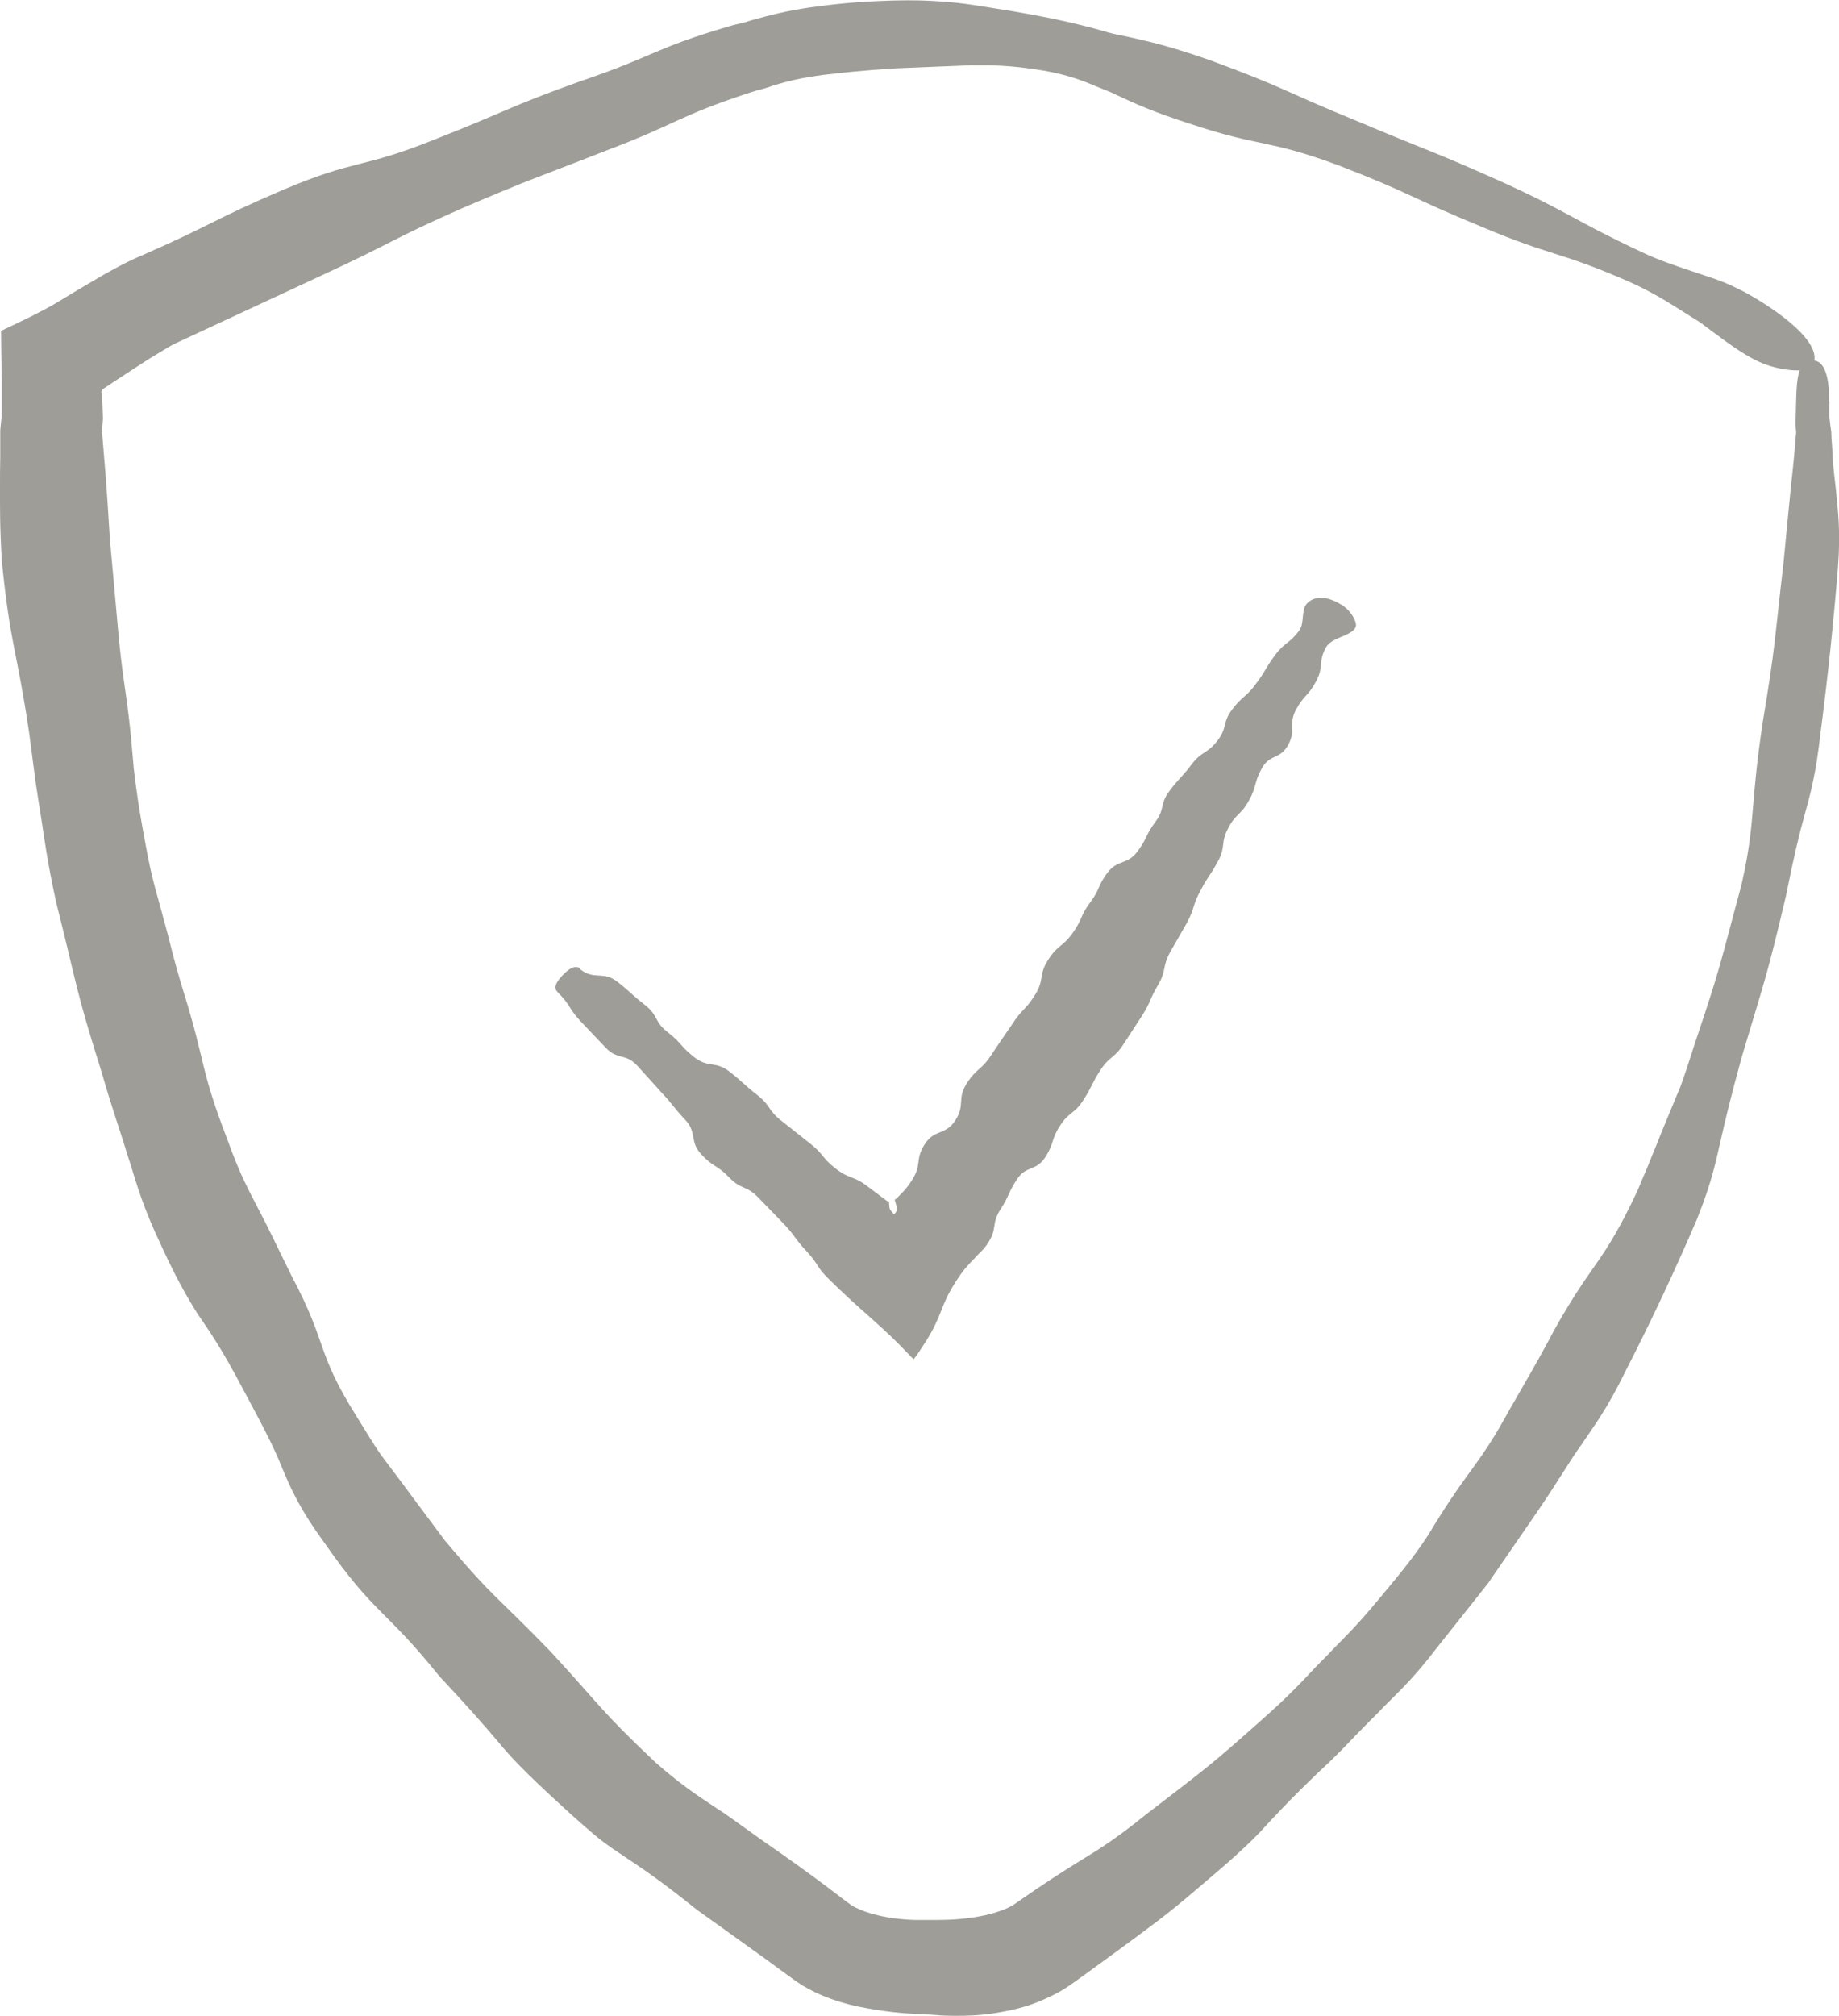
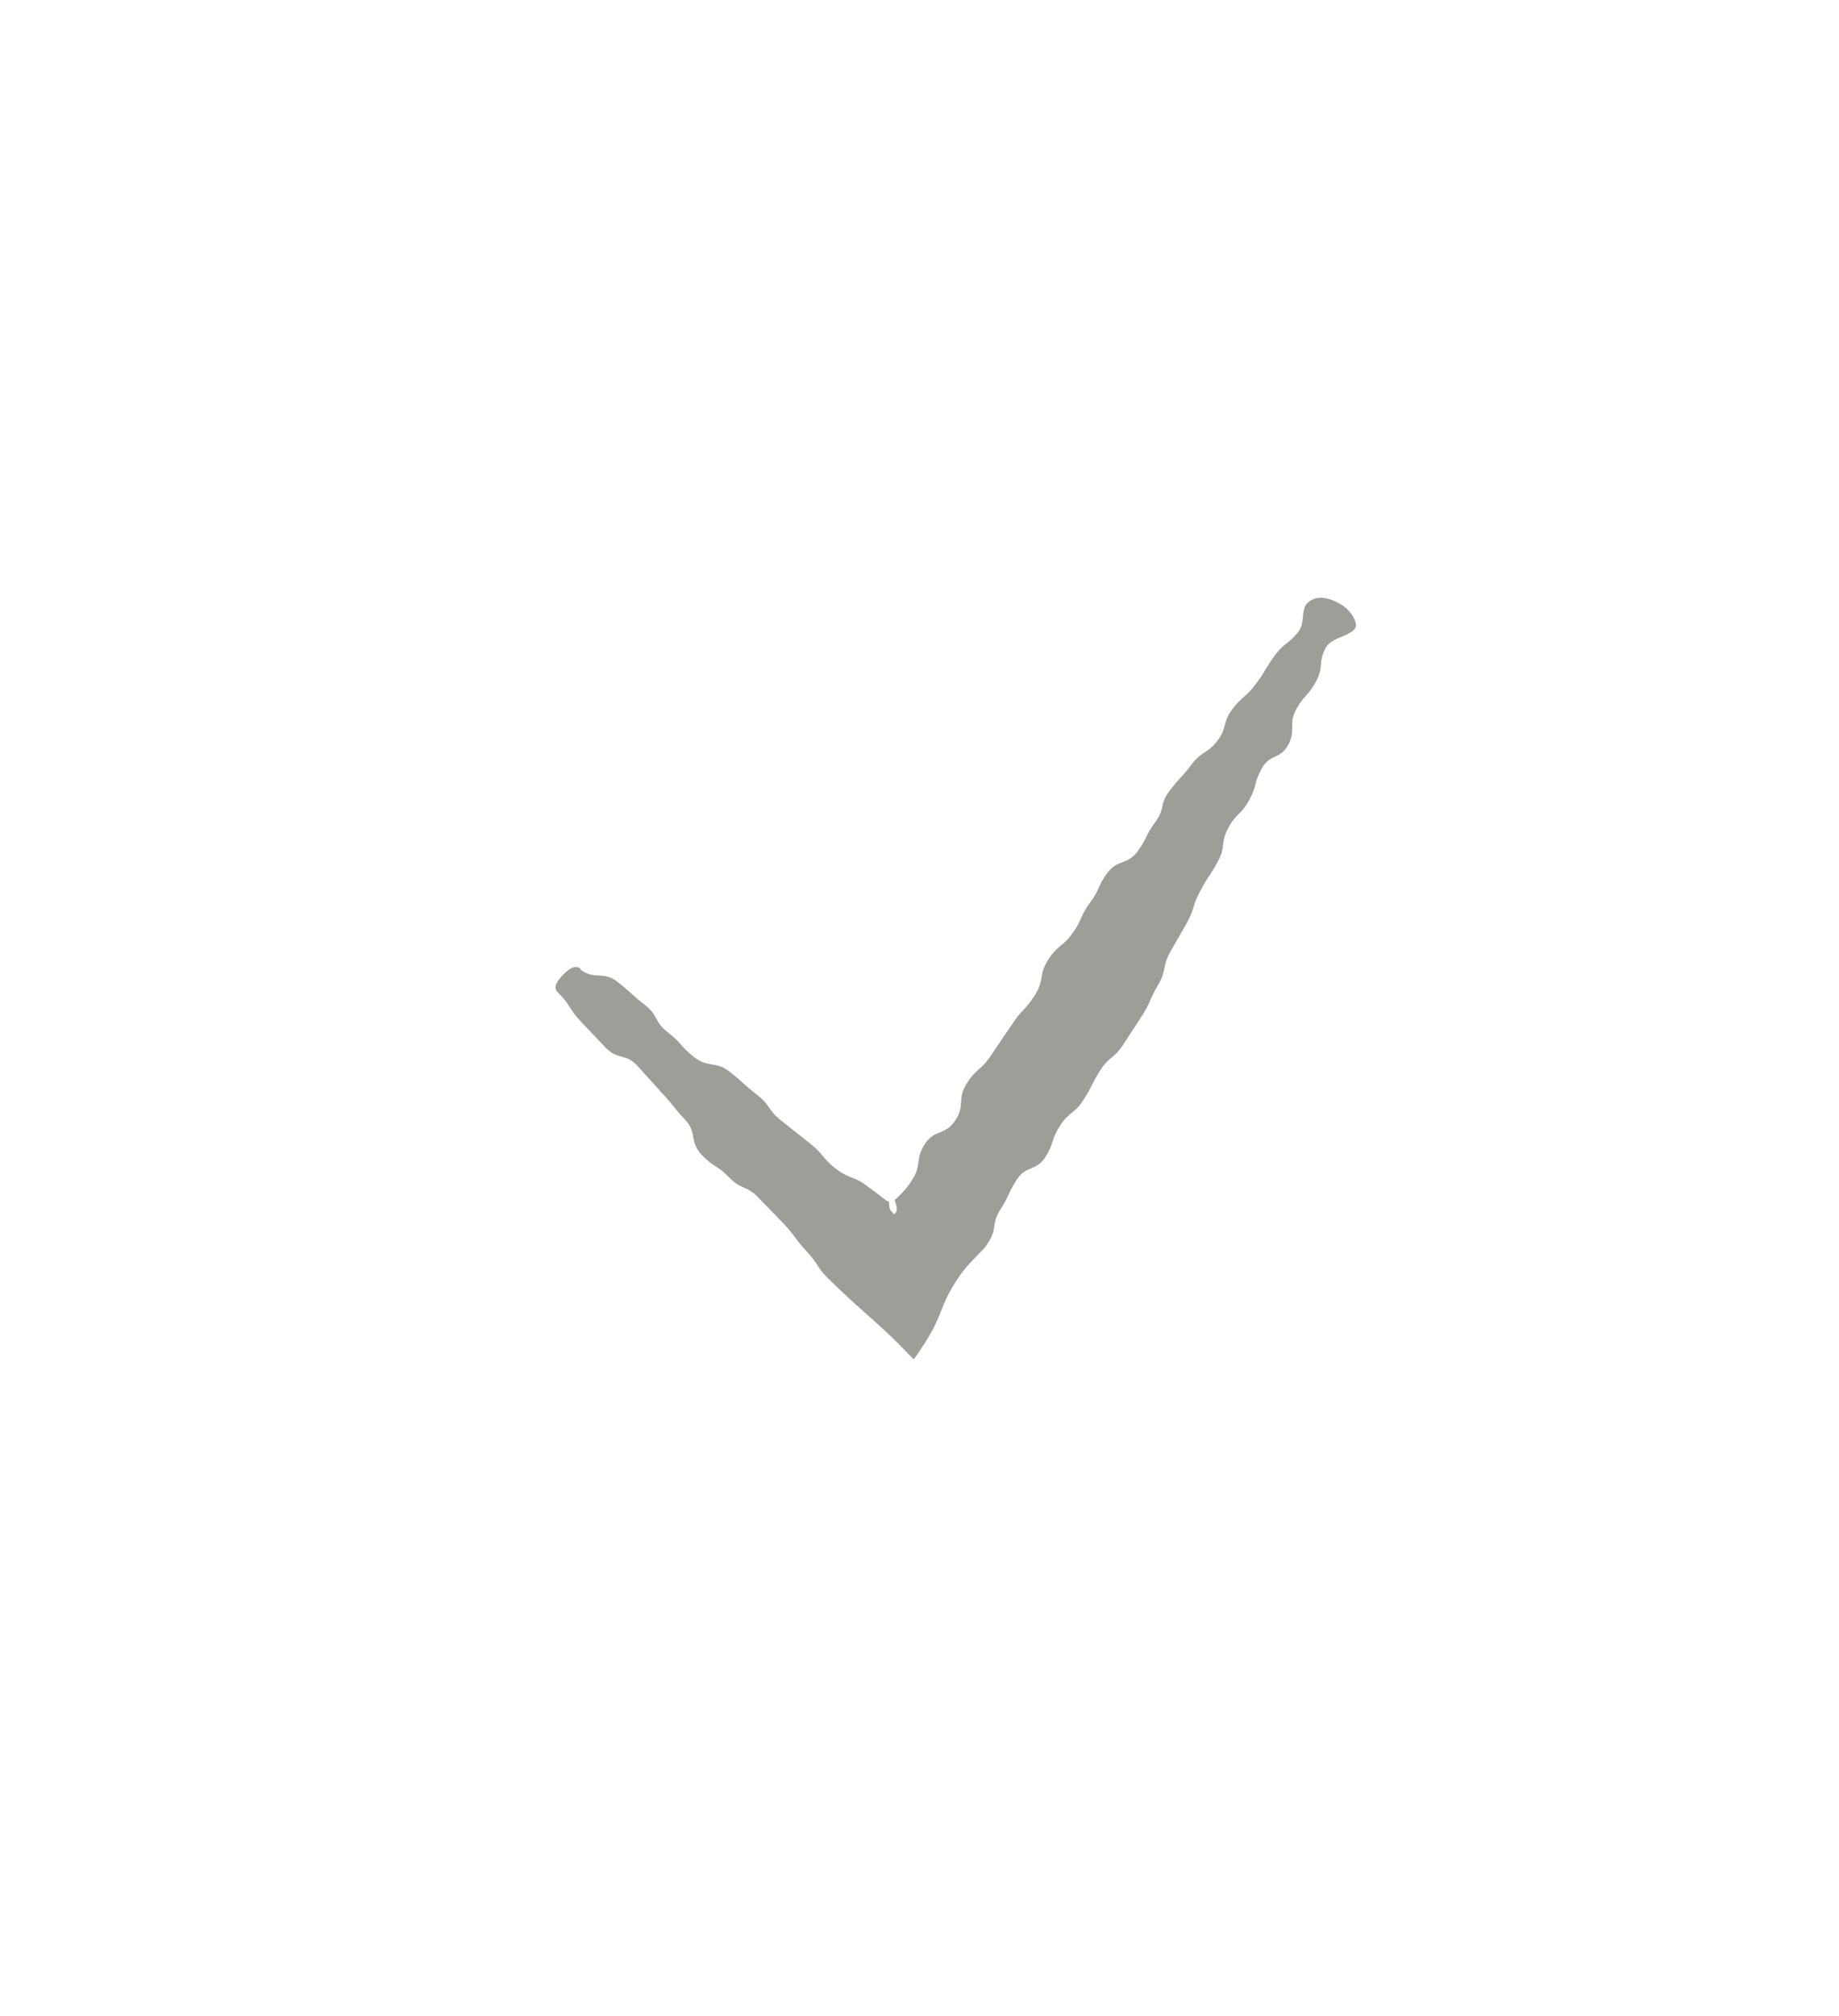
<svg xmlns="http://www.w3.org/2000/svg" viewBox="0 0 71.62 78.47" id="Layer_2">
  <defs>
    <style>
      .cls-1 {
        fill: none;
      }

      .cls-2 {
        fill: #9e9d98;
      }
    </style>
  </defs>
  <g id="Layer_1_copy">
    <g>
-       <path d="M70.69,14.01c-.79-.34-3.54-1.97-4.11-2.23-7.55-3.44-15.17-6.93-23.1-9.3-.14-.04-.29-.07-.44-.11-.05-.02-.1-.03-.14-.05-1.9-.63-4.05-.9-6.23-.91-.13,0-.26,0-.39,0-.13,0-.26,0-.39,0-2.18,0-4.33.28-6.23.91-.05.02-.1.03-.14.05-.14.04-.29.07-.44.11-7.92,2.37-15.54,5.85-23.1,9.3-.57.26-3.32,1.89-4.11,2.23,0,.79.02,1.58.05,2.36-.03.16-.05.31-.05.46.77,24.32,9.19,44.96,30.18,58.84.99.66,2.62.95,4.23.91,1.61.04,3.24-.25,4.23-.91,20.99-13.87,29.41-34.52,30.18-58.84,0-.15-.01-.3-.05-.46.02-.78.04-1.57.05-2.36ZM52.12,23.46c-5.5,8.61-11.01,17.22-16.94,26.5-4.72-4.3-8.97-8.17-13.22-12.04" class="cls-1" />
      <path d="M22.6,37.73c.55.43.89.05,1.44.48.55.43.52.47,1.07.9.55.43.35.65.91,1.08.55.43.47.53,1.02.96.55.43.82.13,1.37.56.55.43.52.47,1.07.9.55.43.41.59.96,1.02q.55.43,1.1.87c.55.43.45.55,1,.98.55.43.7.27,1.25.7.28.21.42.31.56.42.06.04.17.13.2.15.01,0,.03,0,.05.01.06.02-.01.26.1.37.05.05.08.09.11.13.02-.01.05-.03.09-.09.09-.14-.07-.44-.05-.48,0-.01.02-.01.04-.02.03-.02.13-.13.18-.18.13-.13.26-.26.45-.56.39-.61.11-.79.49-1.39.39-.61.81-.33,1.2-.94s.05-.82.44-1.43c.39-.61.56-.5.95-1.1q.4-.6.81-1.19c.39-.61.5-.53.89-1.14.39-.61.13-.77.52-1.38s.57-.49.98-1.08c.38-.55.26-.62.66-1.16.4-.53.27-.62.67-1.15.4-.53.77-.29,1.17-.83s.29-.6.69-1.14.16-.69.56-1.22.46-.5.86-1.03c.4-.53.61-.4,1.01-.93s.17-.68.57-1.21c.4-.53.52-.45.92-.99.4-.53.34-.57.74-1.11s.55-.43.95-.97c.18-.24.1-.65.22-.93.07-.16.5-.65,1.44-.06.41.26.55.66.55.77,0,.19-.19.29-.35.37-.31.15-.67.24-.82.51-.32.58-.07.74-.39,1.33-.32.59-.45.5-.77,1.08-.32.58.01.79-.31,1.38-.32.59-.71.34-1.03.92-.32.58-.18.67-.5,1.25s-.49.48-.8,1.06c-.32.59-.09.73-.41,1.31-.32.59-.37.55-.68,1.14-.32.59-.21.66-.52,1.24-.33.58-.33.57-.66,1.15-.32.59-.13.7-.47,1.28-.34.57-.26.62-.62,1.19l-.73,1.12c-.36.56-.54.45-.9,1.01-.36.56-.3.6-.66,1.16-.36.56-.55.44-.91,1-.36.56-.21.66-.57,1.22-.36.56-.75.31-1.11.87-.36.56-.28.61-.64,1.17-.36.56-.11.72-.47,1.28-.18.29-.29.34-.54.62-.21.22-.42.42-.73.91-.63.98-.5,1.28-1.18,2.35-.23.36-.38.58-.46.67-.41-.42-.62-.66-1.22-1.21-.9-.82-.92-.8-1.81-1.65-.23-.22-.41-.4-.53-.54-.07-.09-.12-.16-.17-.24-.1-.15-.19-.3-.43-.56-.48-.51-.42-.57-.9-1.08q-.49-.5-.97-1c-.48-.51-.67-.3-1.15-.8s-.6-.38-1.08-.89c-.48-.51-.16-.86-.64-1.36-.48-.51-.44-.55-.92-1.06-.47-.52-.47-.52-.94-1.04-.48-.51-.76-.2-1.24-.71q-.48-.51-.96-1.01c-.48-.51-.38-.61-.87-1.11-.14-.13-.24-.29.22-.75.28-.28.5-.32.64-.19Z" class="cls-2" />
-       <path d="M71.24,15.61c0,.33,0,.62.01.78v-.13c.02.2.04.38.07.56,0,.14.01.28.02.4.02.25.03.48.04.69.03.42.08.78.12,1.16.07.75.19,1.56.08,3.01q-.26,3.23-.68,6.45c-.18,1.61-.4,2.4-.62,3.19-.22.79-.41,1.58-.73,3.17-.75,3.16-.79,3.15-1.72,6.26-.43,1.57-.62,2.36-.8,3.16-.19.8-.33,1.62-.94,3.14q-1.29,3.01-2.79,5.93c-.72,1.48-1.23,2.13-1.69,2.82-.49.67-.88,1.39-1.81,2.74-.93,1.35-1.4,2.03-1.86,2.7-.51.64-1.02,1.29-2.04,2.57-1,1.31-1.65,1.83-2.21,2.43-.29.29-.58.58-.94.95-.35.37-.78.82-1.38,1.37-1.18,1.13-1.74,1.74-2.3,2.35-.57.59-1.18,1.14-2.44,2.2-1.25,1.08-1.93,1.54-2.58,2.03-.33.24-.66.49-1.08.79-.21.15-.44.32-.7.51-.13.09-.27.19-.42.3-.07.05-.15.11-.23.16-.09.06-.24.16-.37.23-1.09.59-1.84.71-2.47.82-.62.1-1.11.11-1.6.11-.23,0-.5-.01-.72-.03-.23-.02-.42-.02-.74-.04-.6-.03-1.31-.09-2.3-.29-.98-.21-1.79-.55-2.41-.98-.43-.31-.77-.56-1.11-.81-.69-.49-1.37-.99-2.75-1.97-1.32-1.06-2.02-1.54-2.73-2.01-.35-.24-.72-.47-1.13-.8-.41-.34-.89-.76-1.52-1.34-1.25-1.15-1.85-1.76-2.39-2.42-.55-.65-1.11-1.29-2.27-2.53-2.13-2.65-2.5-2.36-4.46-5.17-1.01-1.38-1.35-2.19-1.68-2.98-.32-.8-.72-1.56-1.52-3.05-.79-1.5-1.27-2.2-1.76-2.91-.45-.72-.88-1.47-1.58-3.02-.71-1.55-.88-2.4-1.16-3.2-.24-.82-.54-1.61-1.01-3.24-1.02-3.23-.92-3.26-1.75-6.54-.36-1.65-.46-2.49-.59-3.32-.07-.42-.13-.83-.21-1.35-.07-.52-.15-1.15-.26-1.98-.5-3.33-.72-3.3-1.06-6.66C-.01,20.47,0,19.66,0,18.92c0-.37,0-.72.01-1.12,0-.2,0-.41,0-.63v-.17s0-.12,0-.25c.02-.23.04-.46.08-.71l-.03.4c0-.07.01-.23.01-.47,0-.3,0-.69,0-1.13-.02-.98-.03-1.79-.03-1.96.85-.4,1.56-.74,2.12-1.07.31-.19.59-.35.88-.53.29-.17.6-.35.97-.57.19-.11.4-.22.64-.35.21-.12.64-.32.88-.42,2.79-1.22,2.73-1.37,5.54-2.57,2.82-1.19,2.99-.79,5.83-1.93,2.86-1.12,2.81-1.24,5.71-2.28,2.92-.99,2.83-1.27,5.8-2.14.19-.06.36-.09.52-.13.09-.02.15-.04.2-.06.08-.02.16-.05.24-.07.32-.09.6-.16.85-.22.51-.12.92-.19,1.32-.25.81-.11,1.63-.22,3.24-.27.81-.02,1.37,0,1.89.04.47.03.88.08,1.28.14.79.13,1.58.23,3.16.55.79.17,1.38.32,1.87.46.47.15.81.18,1.2.28.75.17,1.51.35,2.96.86,2.89,1.06,2.84,1.19,5.68,2.35,2.82,1.19,2.85,1.12,5.65,2.37,2.78,1.27,2.7,1.44,5.46,2.74.63.3,1.28.52,1.94.74l.98.33c.39.14.7.29,1.02.45.75.39,3.17,1.86,2.75,2.84-.2.46-1.48.17-1.88.01-.69-.26-1.38-.78-1.95-1.2l-.39-.29-.17-.13-.21-.13-.84-.53c-.56-.35-1.14-.67-1.77-.95-2.79-1.21-2.9-.94-5.7-2.12-2.8-1.15-2.75-1.3-5.57-2.39-2.84-1.05-2.97-.68-5.82-1.63-1.43-.46-2.12-.78-2.81-1.1-.33-.17-.73-.3-1.16-.49-.41-.16-.93-.33-1.64-.46-1.42-.24-2.16-.22-2.89-.22-.73.03-1.47.06-2.93.12-1.44.09-2.15.18-2.86.26-.35.05-.71.1-1.14.2-.22.05-.45.11-.71.19-.07.02-.14.04-.21.07-.09.03-.18.06-.26.08-.16.04-.34.09-.52.15-2.86.94-2.77,1.19-5.58,2.25-2.8,1.1-2.82,1.05-5.6,2.24-2.77,1.22-2.71,1.34-5.46,2.61q-2.76,1.28-5.51,2.56c-.33.15-.41.2-.64.34-.21.13-.4.24-.58.35-.36.23-.65.42-.94.61-.29.19-.57.37-.88.58-.04.05-.04.08-.06.1.01.01.02.05.03.07.02.49.04.87.04.98l-.04.46c.06.73.1,1.19.14,1.7.05.65.1,1.36.17,2.54.14,1.49.2,2.23.27,2.98.07.74.12,1.49.34,2.97.21,1.48.25,2.22.32,2.97.09.74.18,1.48.46,2.95.26,1.47.52,2.17.7,2.9.21.71.35,1.45.79,2.87.88,2.84.62,2.92,1.69,5.7.5,1.4.87,2.05,1.21,2.71.35.65.66,1.33,1.32,2.66,1.39,2.61.91,2.88,2.5,5.41.39.63.68,1.11.95,1.5.28.37.5.67.73.97.44.6.89,1.19,1.78,2.39,1.92,2.28,2.04,2.17,4.1,4.3,2.01,2.18,1.92,2.27,4.09,4.32,1.12.98,1.77,1.37,2.39,1.79.63.4,1.21.87,2.44,1.71,1.22.86,1.81,1.31,2.4,1.76.37.28.42.33.72.46.28.12.69.25,1.3.34.31.04.58.06.83.07.12,0,.24,0,.35,0,.13,0,.26,0,.38,0,.48,0,.74-.01,1.07-.04.31-.03.62-.07.98-.15.34-.08.78-.21,1.08-.4,1.26-.88,1.93-1.3,2.59-1.71.67-.41,1.34-.81,2.55-1.79,2.47-1.9,2.49-1.88,4.82-3.96,1.16-1.04,1.65-1.66,2.21-2.2.53-.57,1.12-1.09,2.11-2.3,1-1.19,1.48-1.82,1.9-2.48.41-.67.81-1.34,1.73-2.59.92-1.26,1.24-1.98,1.64-2.64.38-.68.79-1.34,1.52-2.72,1.52-2.71,1.88-2.53,3.22-5.38.62-1.44.89-2.18,1.2-2.91.15-.36.3-.73.49-1.18.17-.46.35-1.03.59-1.77,1.01-2.99.95-3.01,1.78-6.06.35-1.54.39-2.34.46-3.14.07-.79.13-1.58.36-3.14.52-3.12.45-3.12.82-6.27.13-1.38.21-2.16.28-2.89.04-.37.08-.72.12-1.14.02-.21.04-.43.06-.68,0-.12.03-.26.03-.38-.01-.09-.02-.18-.02-.29v-.16s.01-.39.02-.77c.02-.85.08-1.69.74-1.55.4.08.56.73.54,1.59Z" class="cls-2" />
    </g>
  </g>
</svg>